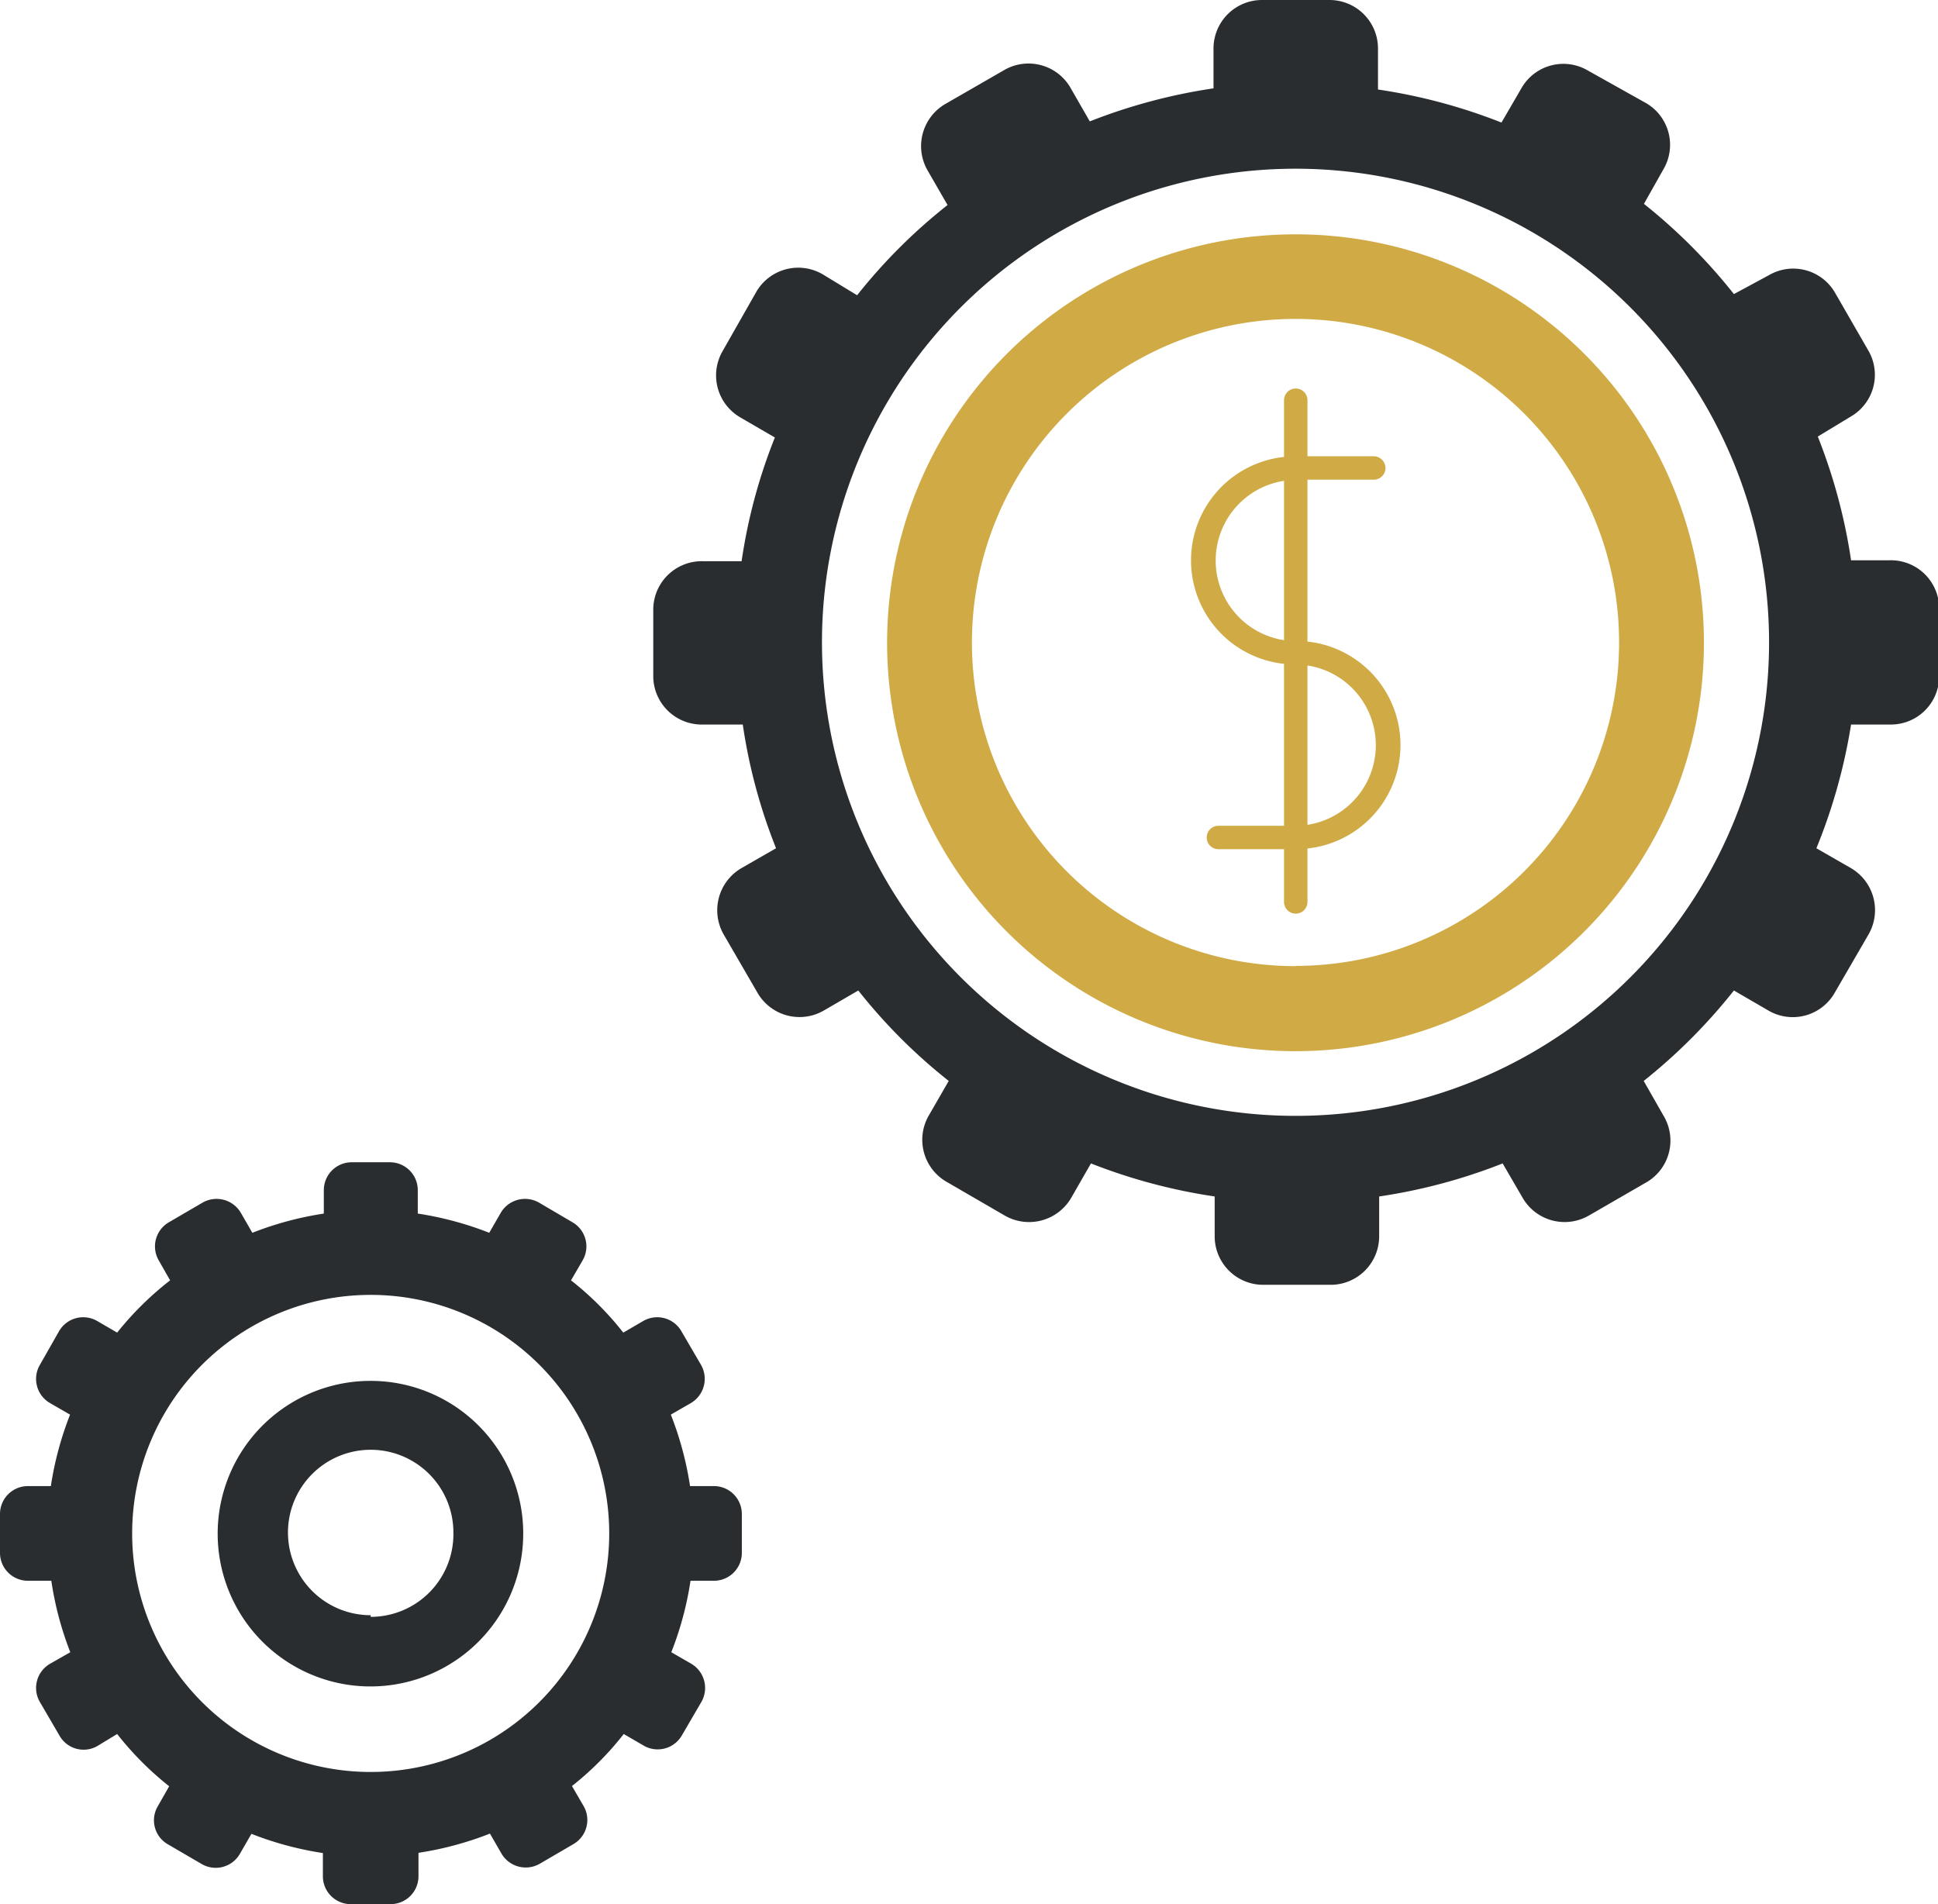
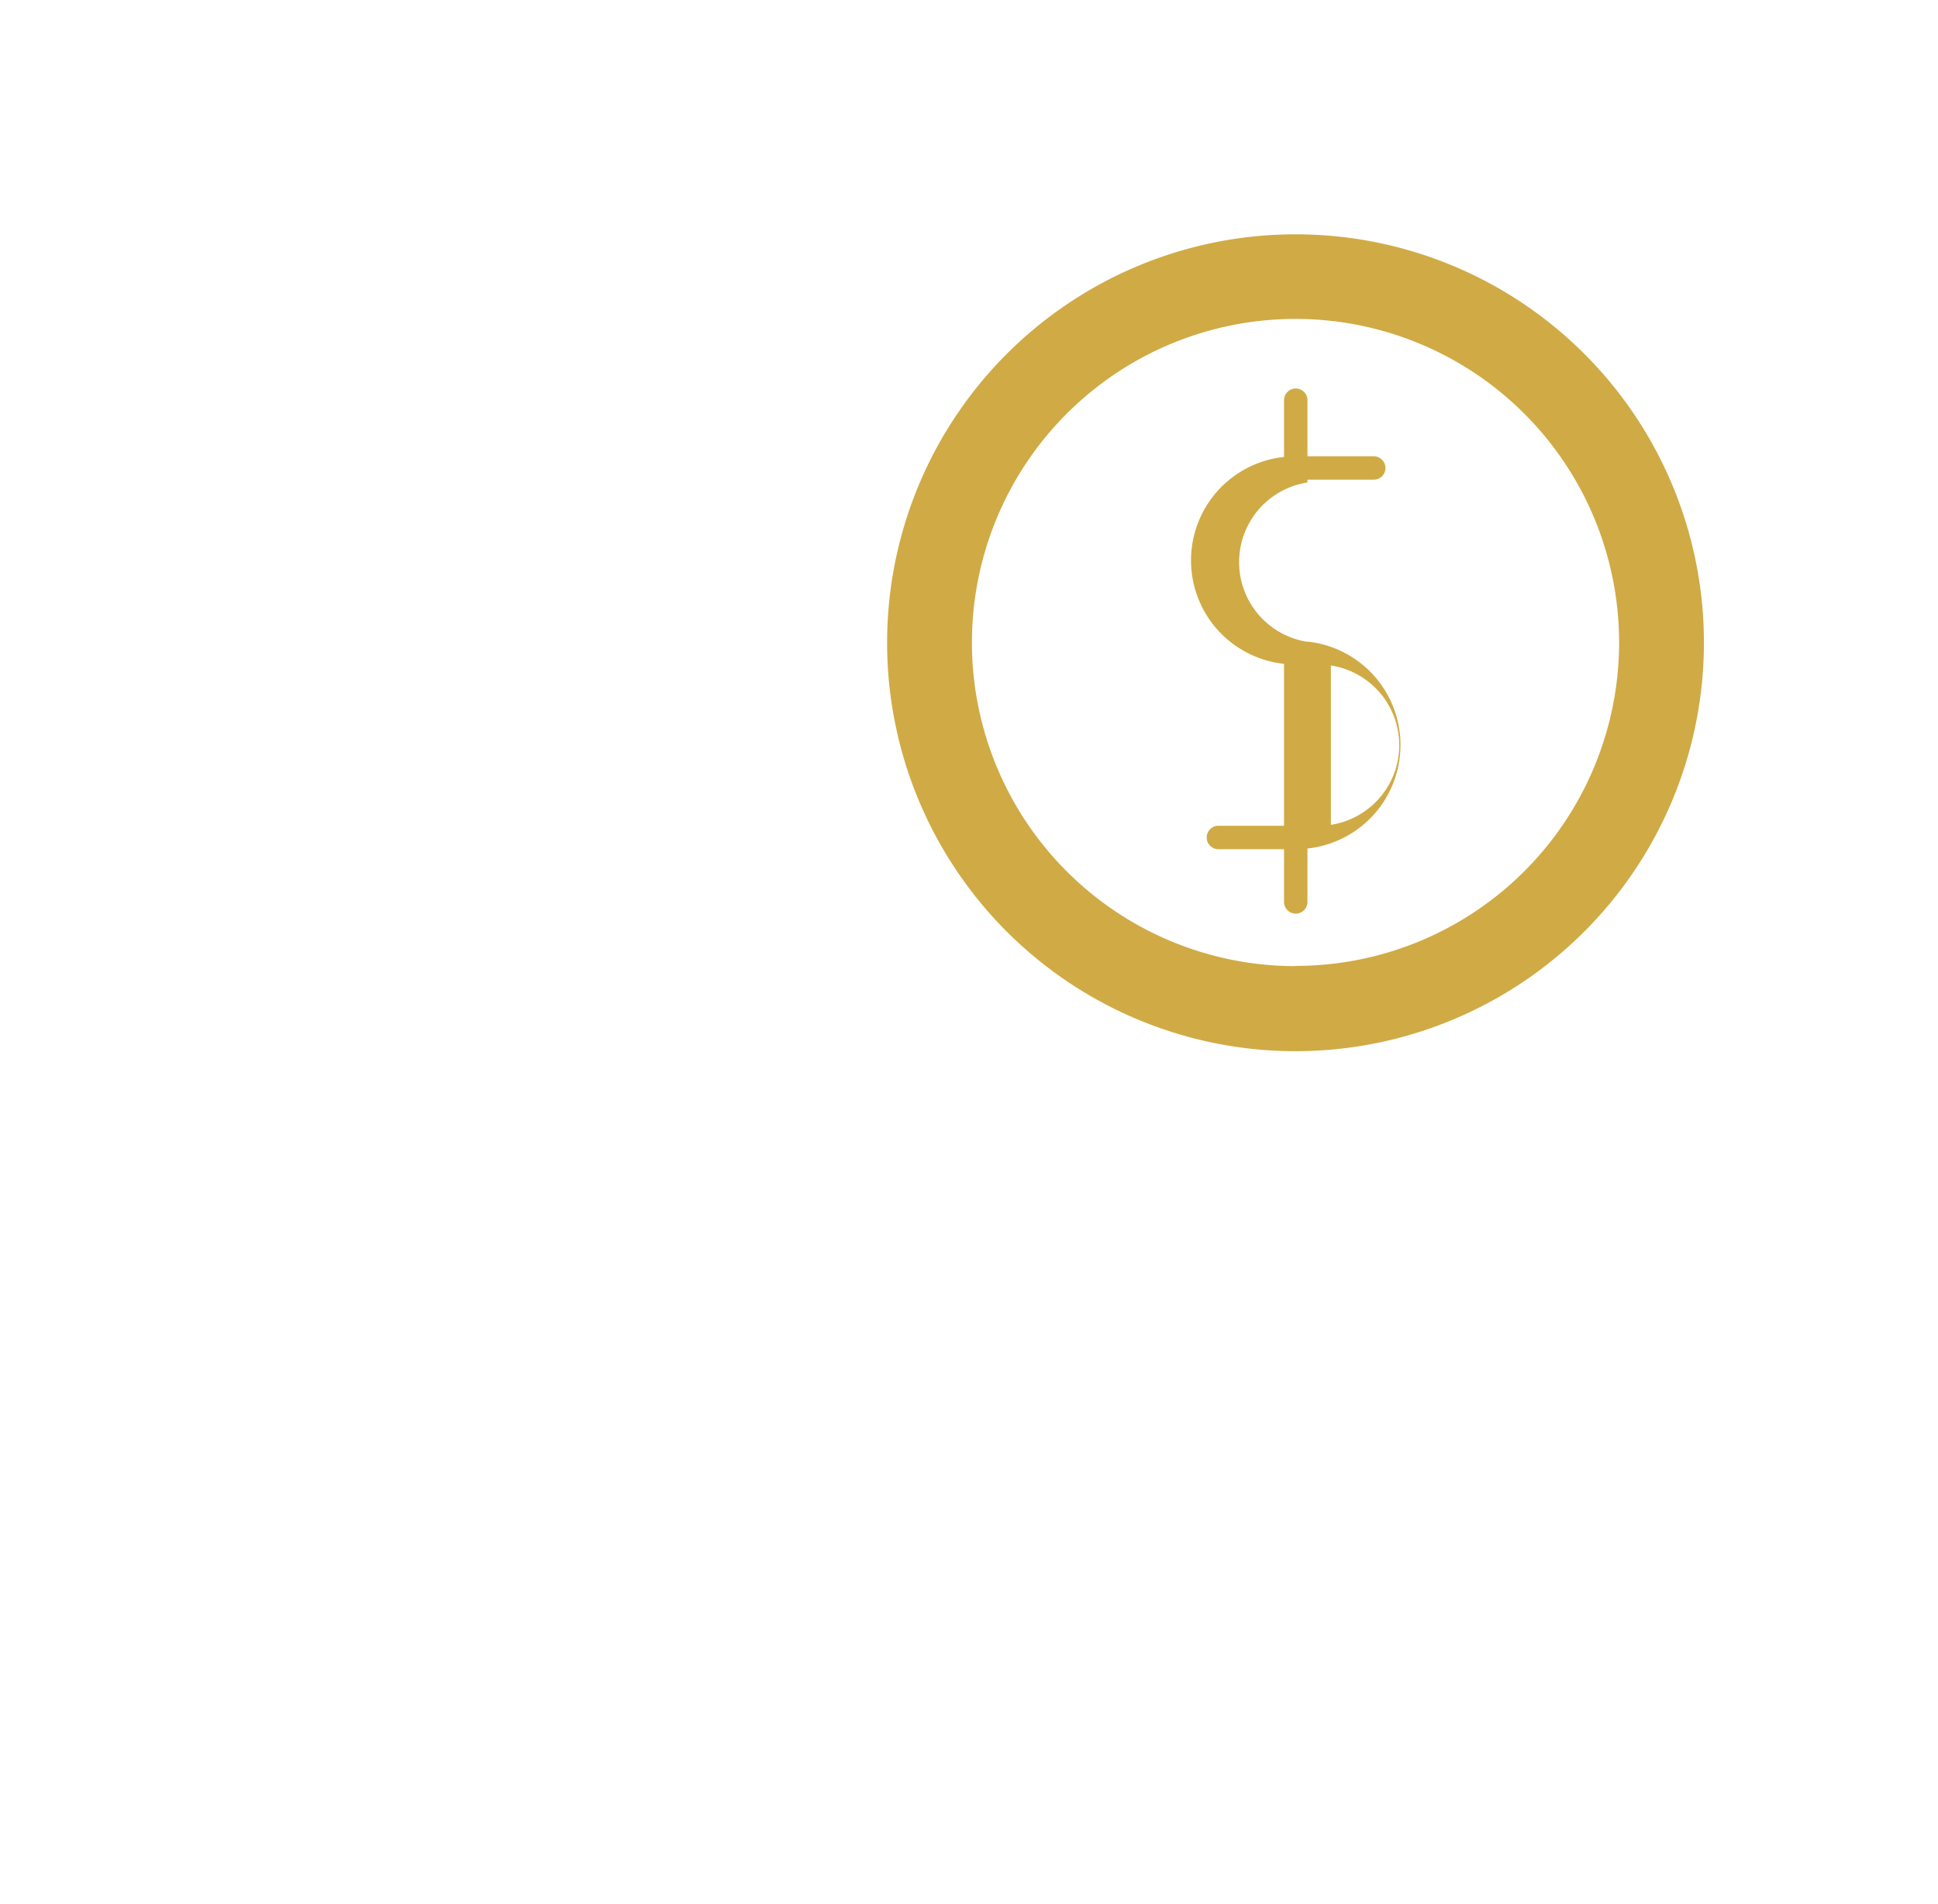
<svg xmlns="http://www.w3.org/2000/svg" viewBox="0 0 82.71 81.26">
  <g style="isolation:isolate">
    <g id="Layer_2" data-name="Layer 2">
      <g id="Icons">
        <g style="mix-blend-mode:multiply">
-           <path d="M30.45,63.42h-1a14.14,14.14,0,0,0-.82-3.05l.85-.49a1.2,1.2,0,0,0,.44-1.63l-.84-1.44a1.19,1.19,0,0,0-1.62-.44l-.86.5a13.07,13.07,0,0,0-2.23-2.23l.5-.86a1.19,1.19,0,0,0-.44-1.62L23,51.32a1.2,1.2,0,0,0-1.63.44l-.49.85a14.14,14.14,0,0,0-3.05-.82v-1a1.19,1.19,0,0,0-1.19-1.19H15a1.19,1.19,0,0,0-1.18,1.19v1a14.14,14.14,0,0,0-3.05.82l-.49-.85a1.2,1.2,0,0,0-1.63-.44l-1.44.84a1.19,1.19,0,0,0-.44,1.62l.49.86A13.38,13.38,0,0,0,5,56.87l-.86-.5a1.19,1.19,0,0,0-1.62.44L1.7,58.25a1.19,1.19,0,0,0,.44,1.63l.85.49a14.14,14.14,0,0,0-.82,3.05h-1A1.19,1.19,0,0,0,0,64.61v1.67a1.19,1.19,0,0,0,1.19,1.18h1A14,14,0,0,0,3,70.51L2.14,71a1.19,1.19,0,0,0-.44,1.63l.84,1.44a1.18,1.18,0,0,0,1.62.44L5,74a13.38,13.38,0,0,0,2.22,2.23l-.49.86a1.18,1.18,0,0,0,.44,1.62l1.44.84a1.19,1.19,0,0,0,1.63-.44l.49-.85a14.14,14.14,0,0,0,3.05.82v1A1.19,1.19,0,0,0,15,81.26h1.67a1.19,1.19,0,0,0,1.19-1.19v-1a14.14,14.14,0,0,0,3.05-.82l.49.85a1.2,1.2,0,0,0,1.63.44l1.44-.84a1.19,1.19,0,0,0,.44-1.62l-.5-.86A13.07,13.07,0,0,0,26.62,74l.86.5a1.19,1.19,0,0,0,1.62-.44l.84-1.44A1.2,1.2,0,0,0,29.5,71l-.85-.49a14,14,0,0,0,.82-3.05h1a1.19,1.19,0,0,0,1.19-1.18V64.61A1.19,1.19,0,0,0,30.45,63.42ZM15.82,75.62A10.18,10.18,0,1,1,26,65.44,10.18,10.18,0,0,1,15.82,75.62ZM80.65,23.91H79a23.76,23.76,0,0,0-1.42-5.28L79,17.77A2.06,2.06,0,0,0,79.76,15l-1.44-2.5a2.06,2.06,0,0,0-2.82-.76L74,12.55A23.83,23.83,0,0,0,70.16,8.7L71,7.21a2.06,2.06,0,0,0-.75-2.81L67.75,3a2.06,2.06,0,0,0-2.81.75l-.86,1.48a23.8,23.8,0,0,0-5.27-1.41V2.06A2.07,2.07,0,0,0,56.75,0h-2.9a2.07,2.07,0,0,0-2.06,2.06V3.77a24,24,0,0,0-5.28,1.41L45.66,3.7A2.07,2.07,0,0,0,42.84,3l-2.5,1.44a2.08,2.08,0,0,0-.76,2.82l.86,1.49a23.43,23.43,0,0,0-3.86,3.85L35.1,11.7a2.07,2.07,0,0,0-2.82.75L30.83,15a2.07,2.07,0,0,0,.76,2.81l1.48.86a23.23,23.23,0,0,0-1.42,5.28H30A2.07,2.07,0,0,0,27.88,26v2.89A2.07,2.07,0,0,0,30,30.92h1.7a23.37,23.37,0,0,0,1.42,5.28l-1.48.85a2.08,2.08,0,0,0-.76,2.82l1.45,2.5a2.07,2.07,0,0,0,2.82.76l1.48-.86a23.49,23.49,0,0,0,3.86,3.86l-.86,1.49a2.07,2.07,0,0,0,.76,2.81l2.5,1.45a2.08,2.08,0,0,0,2.82-.75l.85-1.48a24,24,0,0,0,5.28,1.41v1.71a2.07,2.07,0,0,0,2.06,2.06h2.9a2.07,2.07,0,0,0,2.06-2.06V51.06a23.8,23.8,0,0,0,5.27-1.41l.86,1.48a2.07,2.07,0,0,0,2.81.75l2.51-1.45A2.06,2.06,0,0,0,71,47.62l-.85-1.49A23.89,23.89,0,0,0,74,42.27l1.48.86a2.06,2.06,0,0,0,2.82-.76l1.45-2.5A2.08,2.08,0,0,0,79,37.05l-1.48-.85A23.91,23.91,0,0,0,79,30.92h1.7a2.06,2.06,0,0,0,2.06-2.06V26A2.06,2.06,0,0,0,80.65,23.91ZM55.3,47.62A20.21,20.21,0,1,1,75.5,27.41,20.2,20.2,0,0,1,55.3,47.62ZM15.82,58.93a6.52,6.52,0,1,0,6.51,6.51A6.51,6.51,0,0,0,15.82,58.93Zm0,10a3.53,3.53,0,1,1,3.53-3.53A3.53,3.53,0,0,1,15.82,69Z" style="fill:#292d2f" />
-           <path d="M55.3,10A17.43,17.43,0,1,0,72.72,27.41,17.42,17.42,0,0,0,55.3,10Zm0,31.23A13.81,13.81,0,1,1,69.1,27.41,13.8,13.8,0,0,1,55.3,41.22Zm.5-13.84V20.47h2.83a.5.5,0,0,0,.5-.5.51.51,0,0,0-.5-.5H55.8V17.08a.5.5,0,0,0-1,0V19.5a4.44,4.44,0,0,0,0,8.83v6.91H52a.5.5,0,0,0-.5.5.5.5,0,0,0,.5.5H54.8v2.25a.5.5,0,0,0,1,0V36.21a4.44,4.44,0,0,0,0-8.83Zm-1-.07a3.44,3.44,0,0,1,0-6.8Zm1,7.89V28.4a3.44,3.44,0,0,1,0,6.8Z" style="fill:#d0aa45" />
+           <path d="M55.3,10A17.43,17.43,0,1,0,72.72,27.41,17.42,17.42,0,0,0,55.3,10Zm0,31.23A13.81,13.81,0,1,1,69.1,27.41,13.8,13.8,0,0,1,55.3,41.22Zm.5-13.84V20.47h2.83a.5.5,0,0,0,.5-.5.51.51,0,0,0-.5-.5H55.8V17.08a.5.5,0,0,0-1,0V19.5a4.44,4.44,0,0,0,0,8.83v6.91H52a.5.5,0,0,0-.5.5.5.5,0,0,0,.5.5H54.8v2.25a.5.5,0,0,0,1,0V36.21a4.44,4.44,0,0,0,0-8.83Za3.44,3.44,0,0,1,0-6.8Zm1,7.89V28.4a3.44,3.44,0,0,1,0,6.8Z" style="fill:#d0aa45" />
        </g>
      </g>
    </g>
  </g>
</svg>